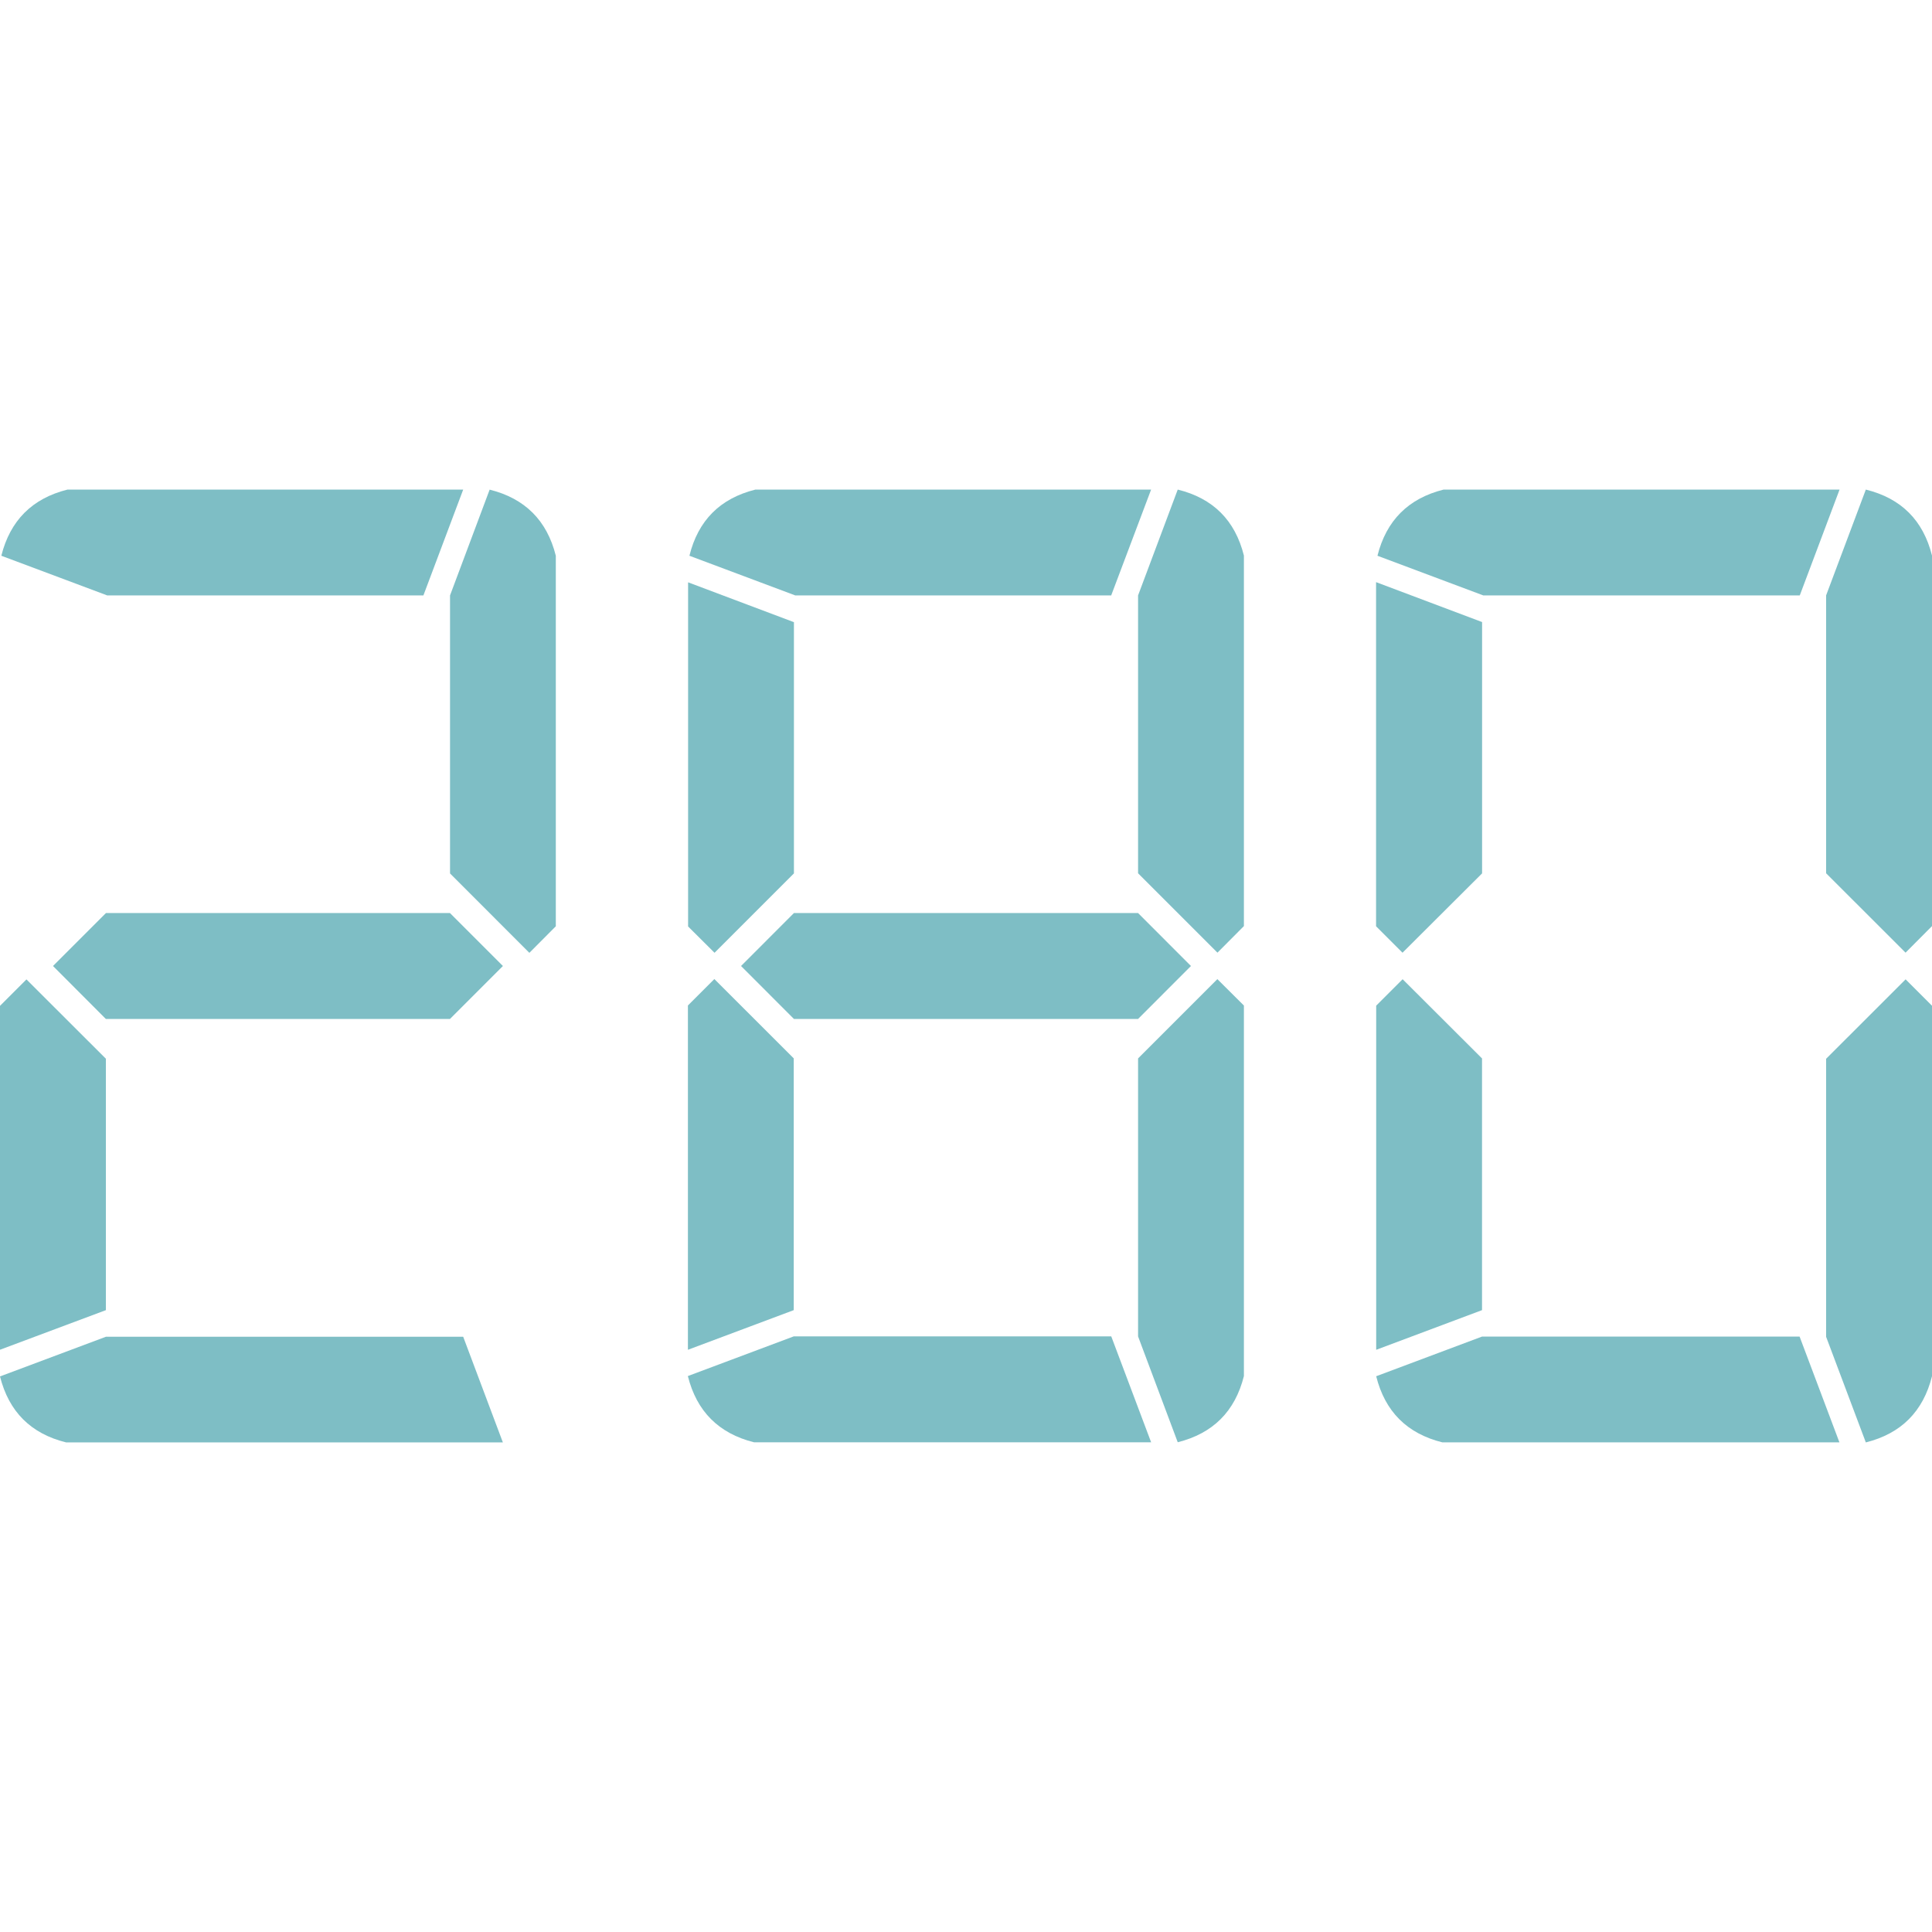
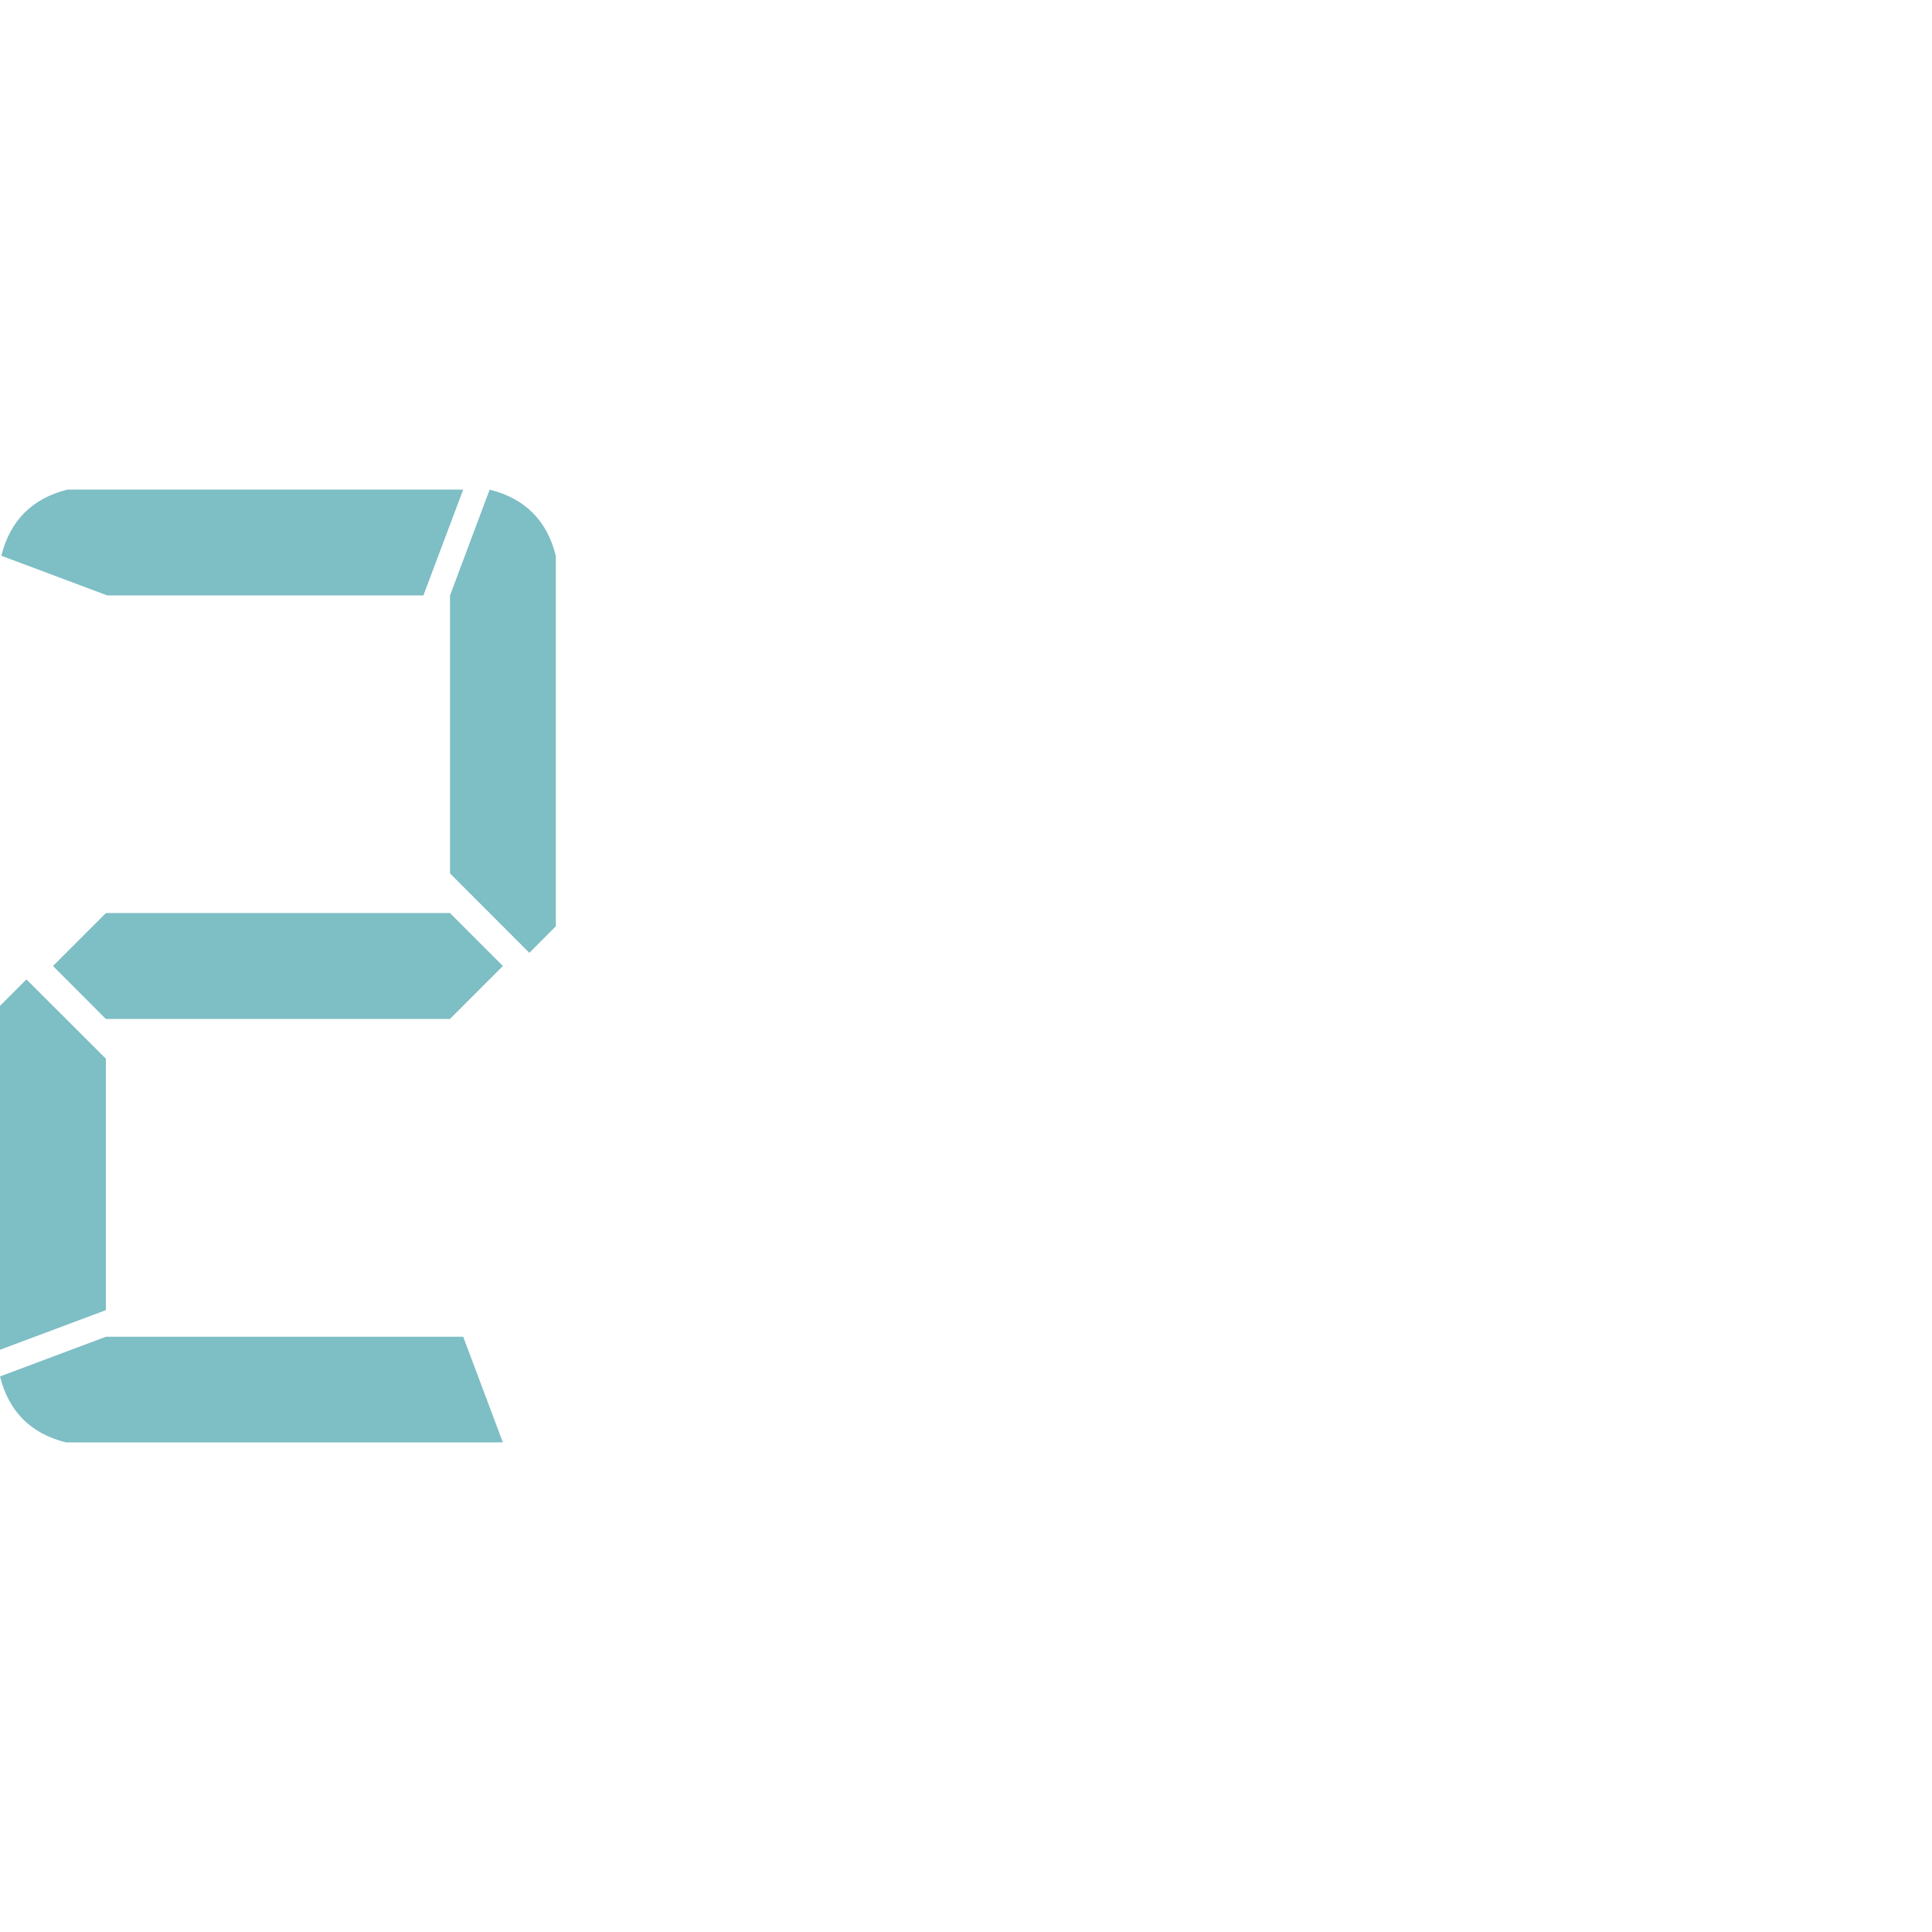
<svg xmlns="http://www.w3.org/2000/svg" viewBox="0 0 32 32">
  <g class="character-counter" fill="#7ebec5">
    <path d="M7.453 15.123L8.33 16l-.877.877h-5.7L.878 16l.877-.877h5.7zm.877 8.768H1.096Q.22 23.675 0 22.798l1.754-.657h5.918l.658 1.752zM0 22.36v-5.7l.438-.438 1.316 1.314V21.7L0 22.356zM7.014 9.862H1.776L.022 9.205q.22-.877 1.096-1.096h6.554l-.658 1.75zm.44 4.604V9.862L8.11 8.11q.877.218 1.096 1.095v6.137l-.438.44-1.315-1.316z" />
-     <path d="M18.85 15.123l.876.877-.876.877h-5.7L12.274 16l.876-.877h5.7zm1.315 1.096l.438.436v6.137q-.22.877-1.096 1.096l-.657-1.753v-4.604l1.315-1.315zm-1.096 7.67h-6.58q-.877-.22-1.096-1.097l1.753-.657h5.26l.66 1.753zm-7.675-1.535v-5.7l.438-.438 1.315 1.314v4.17l-1.754.657zM18.41 9.862h-5.238l-1.753-.657q.216-.877 1.093-1.096h6.554l-.66 1.75zm-5.26.44v4.164l-1.315 1.315-.438-.436v-5.7l1.753.66zm5.7 4.164V9.862l.657-1.753q.877.216 1.096 1.093v6.137l-.438.44-1.315-1.315z" />
-     <path d="M31.562 16.22l.438.438v6.137q-.22.877-1.096 1.096l-.658-1.75v-4.604l1.316-1.315zm-1.096 7.67H23.89q-.877-.218-1.096-1.095l1.753-.657h5.26l.66 1.753zm-7.672-1.533v-5.7l.438-.438 1.315 1.312V21.7l-1.753.657zm7.014-12.495h-5.24l-1.753-.657q.22-.877 1.096-1.096h6.558l-.658 1.75zm-5.26.44v4.164L23.23 15.78l-.438-.438v-5.7l1.753.66zm5.698 4.164V9.862l.658-1.753q.877.216 1.096 1.093v6.137l-.438.44-1.316-1.315z" />
  </g>
</svg>